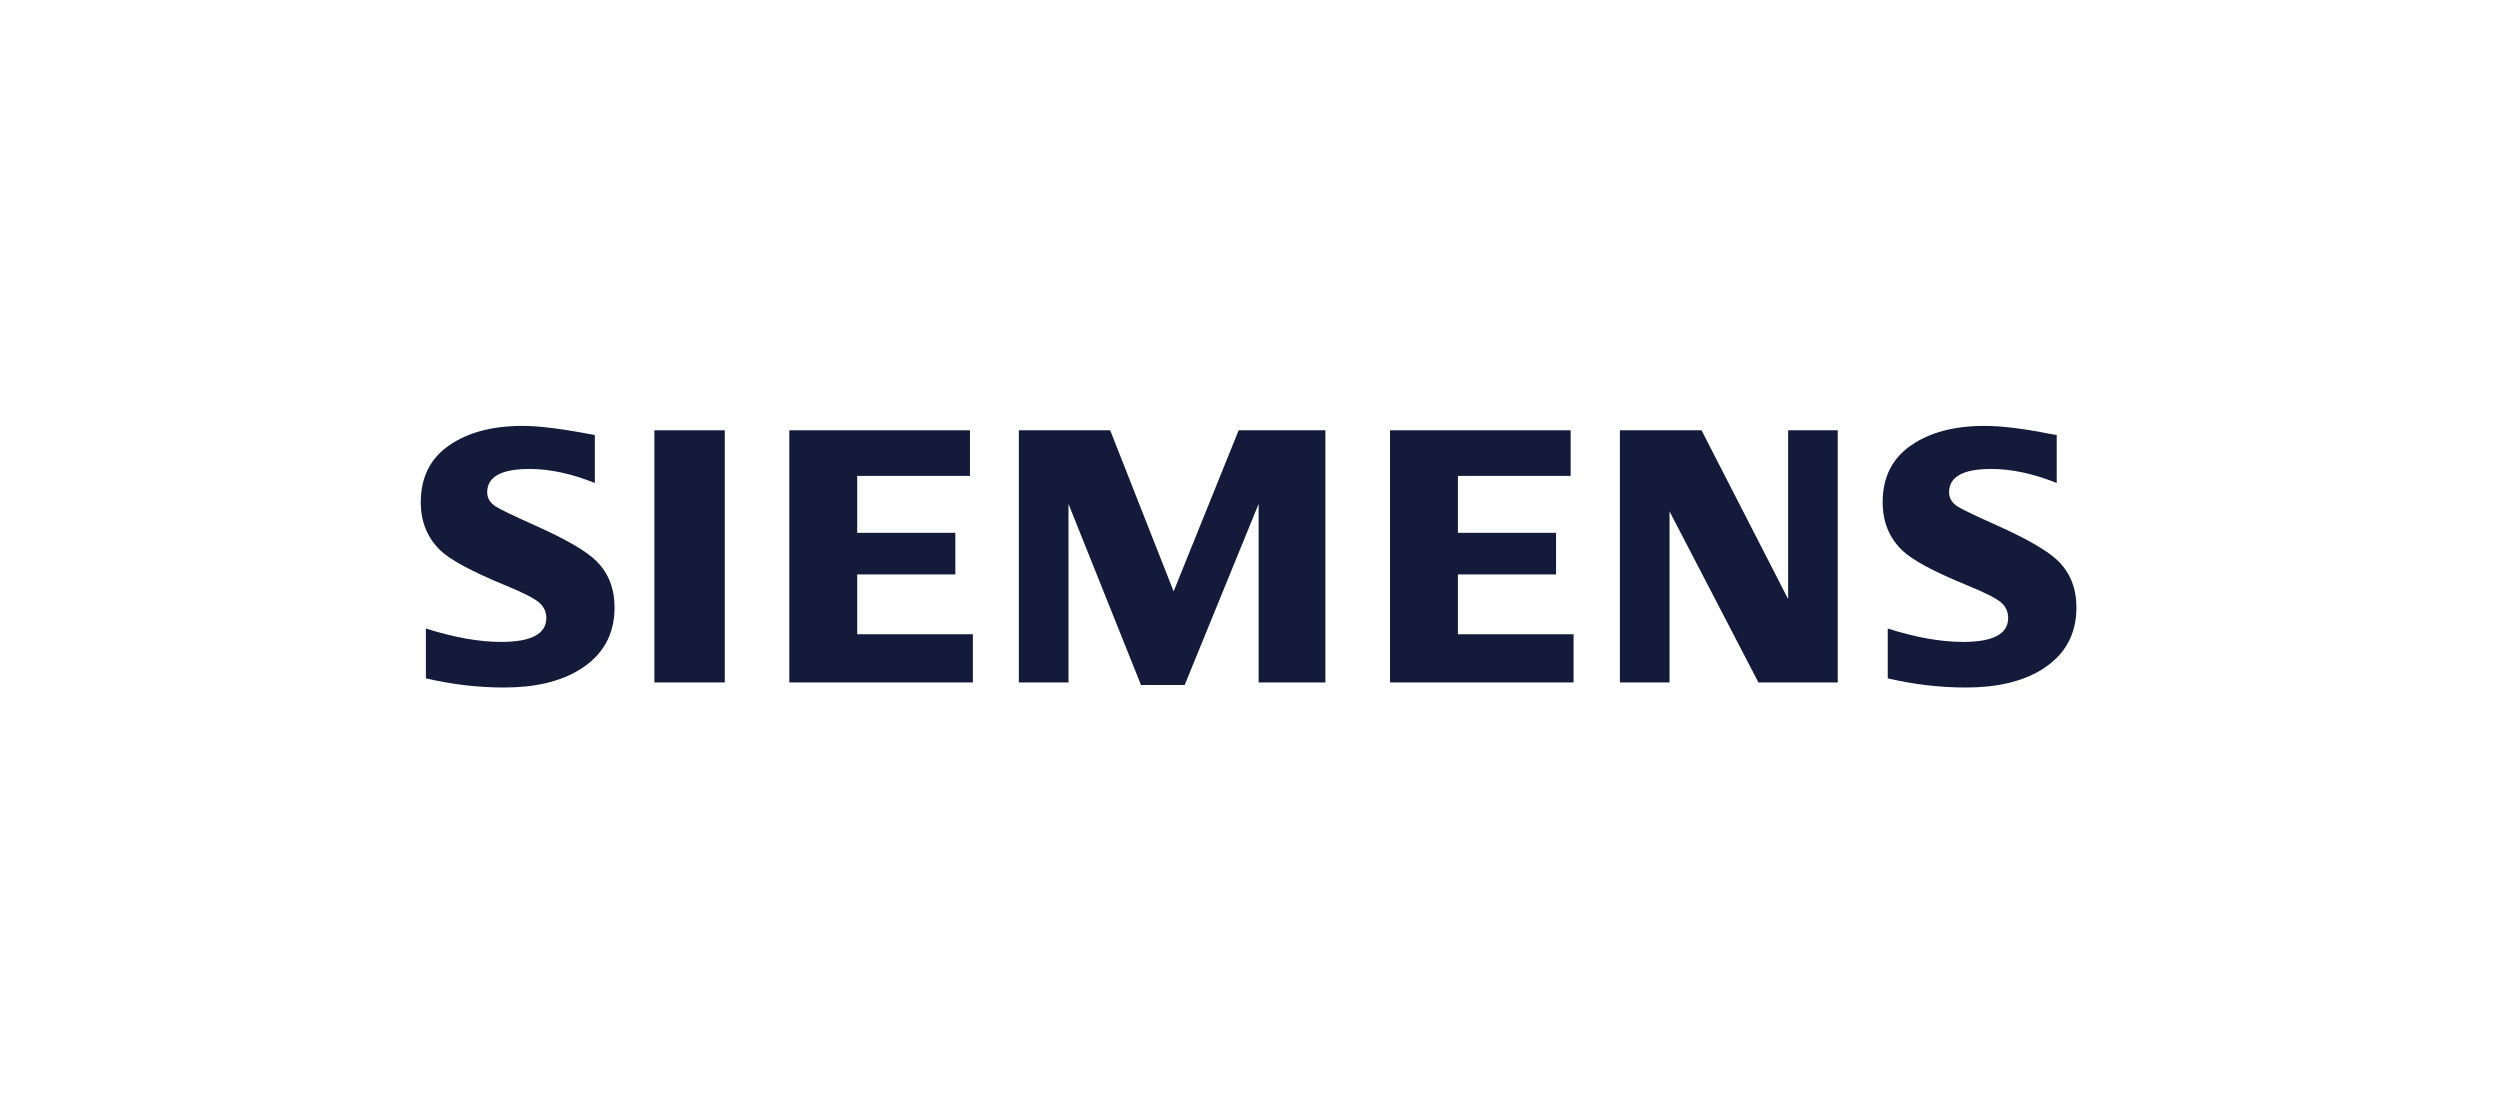
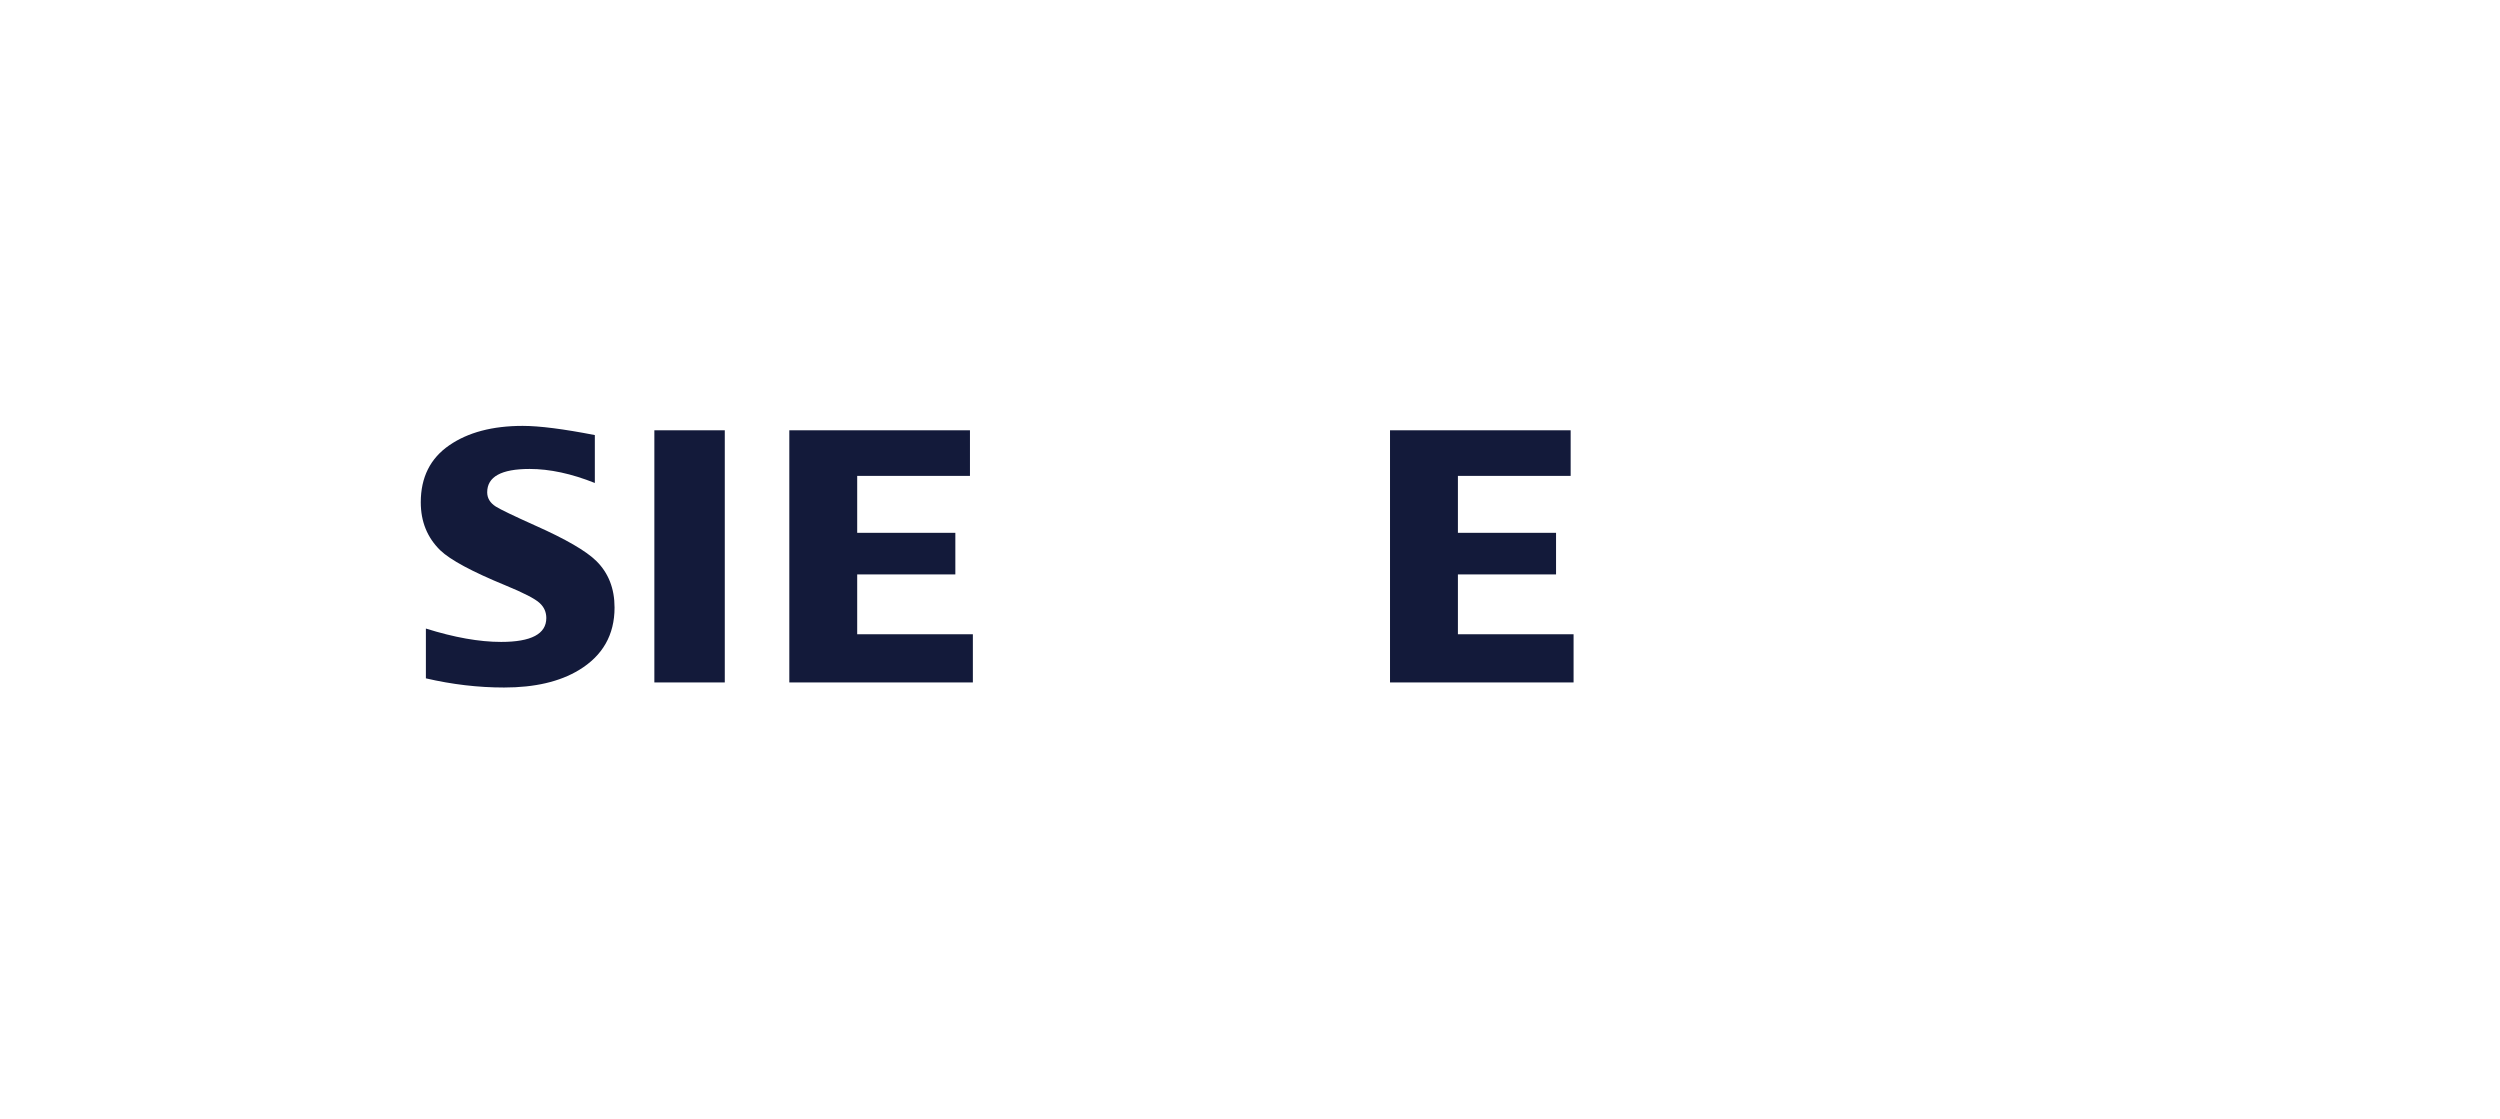
<svg xmlns="http://www.w3.org/2000/svg" width="172" height="77" viewBox="0 0 172 77" fill="none">
  <path fill-rule="evenodd" clip-rule="evenodd" d="M29.301 46.67V43.244C31.251 43.857 32.976 44.164 34.477 44.164C36.55 44.164 37.586 43.616 37.586 42.522C37.586 42.114 37.435 41.77 37.133 41.493C36.824 41.198 36.032 40.79 34.76 40.267C32.477 39.328 30.988 38.527 30.295 37.865C29.398 36.991 28.949 35.889 28.949 34.557C28.949 32.842 29.603 31.535 30.91 30.636C32.202 29.746 33.885 29.301 35.961 29.301C37.105 29.301 38.76 29.511 40.925 29.933V33.229C39.314 32.585 37.819 32.264 36.437 32.264C34.491 32.264 33.519 32.798 33.519 33.869C33.519 34.269 33.714 34.596 34.107 34.849C34.433 35.054 35.332 35.486 36.803 36.148C38.919 37.088 40.328 37.905 41.031 38.6C41.864 39.425 42.281 40.492 42.281 41.799C42.281 43.679 41.464 45.113 39.83 46.101C38.506 46.902 36.789 47.301 34.681 47.301C32.901 47.301 31.107 47.091 29.301 46.67Z" fill="#131A3A" />
  <path fill-rule="evenodd" clip-rule="evenodd" d="M49.865 46.952H45.02V29.604H49.865V46.952Z" fill="#131A3A" />
  <path fill-rule="evenodd" clip-rule="evenodd" d="M66.733 32.741H58.975V36.658H65.728V39.52H58.975V43.637H66.933V46.952H54.305V29.604H66.733V32.741Z" fill="#131A3A" />
-   <path fill-rule="evenodd" clip-rule="evenodd" d="M78.501 47.128L73.512 34.669V46.952H70.098V29.604H76.38L80.745 40.688L85.22 29.604H91.187V46.952H86.593V34.669L81.505 47.128H78.501Z" fill="#131A3A" />
  <path fill-rule="evenodd" clip-rule="evenodd" d="M108.061 32.741H100.304V36.658H107.056V39.52H100.304V43.637H108.262V46.952H95.633V29.604H108.061V32.741Z" fill="#131A3A" />
-   <path fill-rule="evenodd" clip-rule="evenodd" d="M126.437 29.604V46.952H120.98L114.864 35.182V46.952H111.449V29.604H117.065L123.024 41.217V29.604H126.437Z" fill="#131A3A" />
-   <path fill-rule="evenodd" clip-rule="evenodd" d="M129.877 46.67V43.244C131.811 43.857 133.536 44.164 135.055 44.164C137.127 44.164 138.162 43.617 138.162 42.522C138.162 42.114 138.015 41.771 137.723 41.493C137.413 41.198 136.617 40.79 135.337 40.267C133.061 39.336 131.571 38.536 130.872 37.865C129.975 36.999 129.527 35.893 129.527 34.545C129.527 32.837 130.18 31.535 131.488 30.636C132.778 29.746 134.463 29.301 136.539 29.301C137.706 29.301 139.219 29.486 141.074 29.858L141.502 29.933V33.229C139.891 32.585 138.391 32.264 137.002 32.264C135.063 32.264 134.097 32.798 134.097 33.869C134.097 34.269 134.292 34.596 134.683 34.849C134.994 35.046 135.897 35.479 137.392 36.148C139.492 37.088 140.898 37.905 141.607 38.6C142.441 39.425 142.858 40.492 142.858 41.799C142.858 43.679 142.045 45.113 140.419 46.101C139.088 46.902 137.367 47.301 135.259 47.301C133.477 47.301 131.682 47.091 129.877 46.67Z" fill="#131A3A" />
</svg>